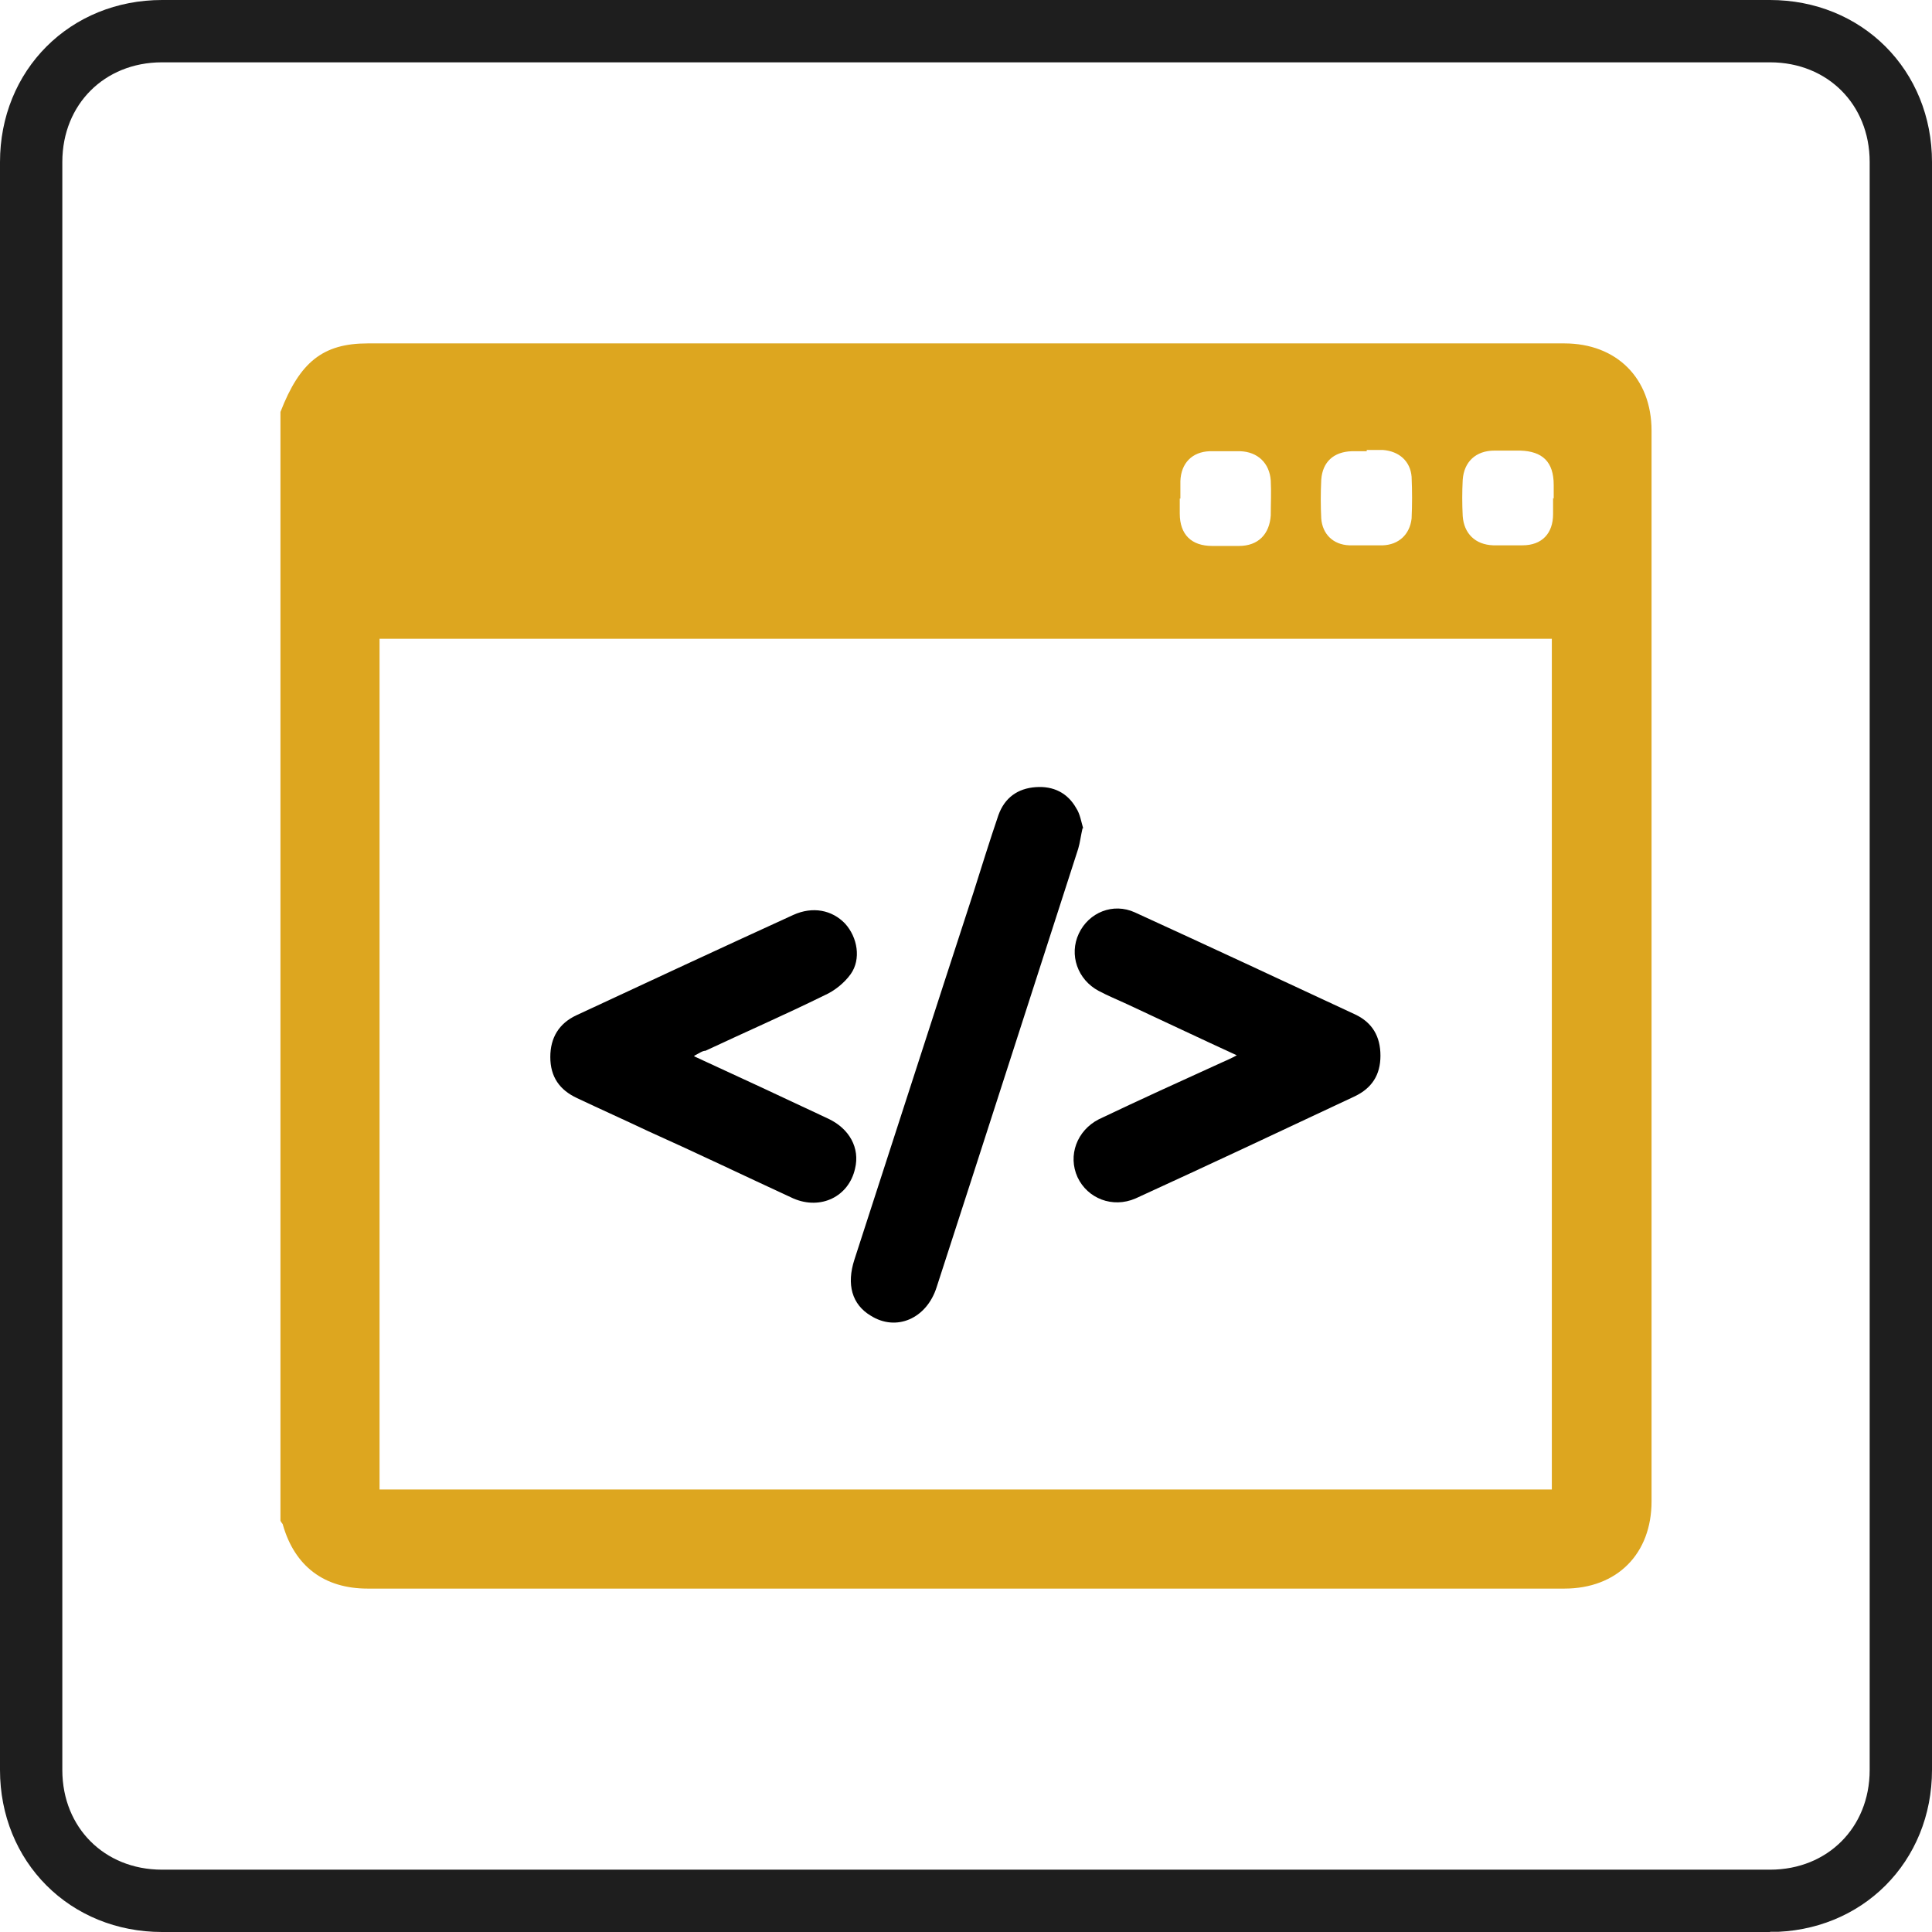
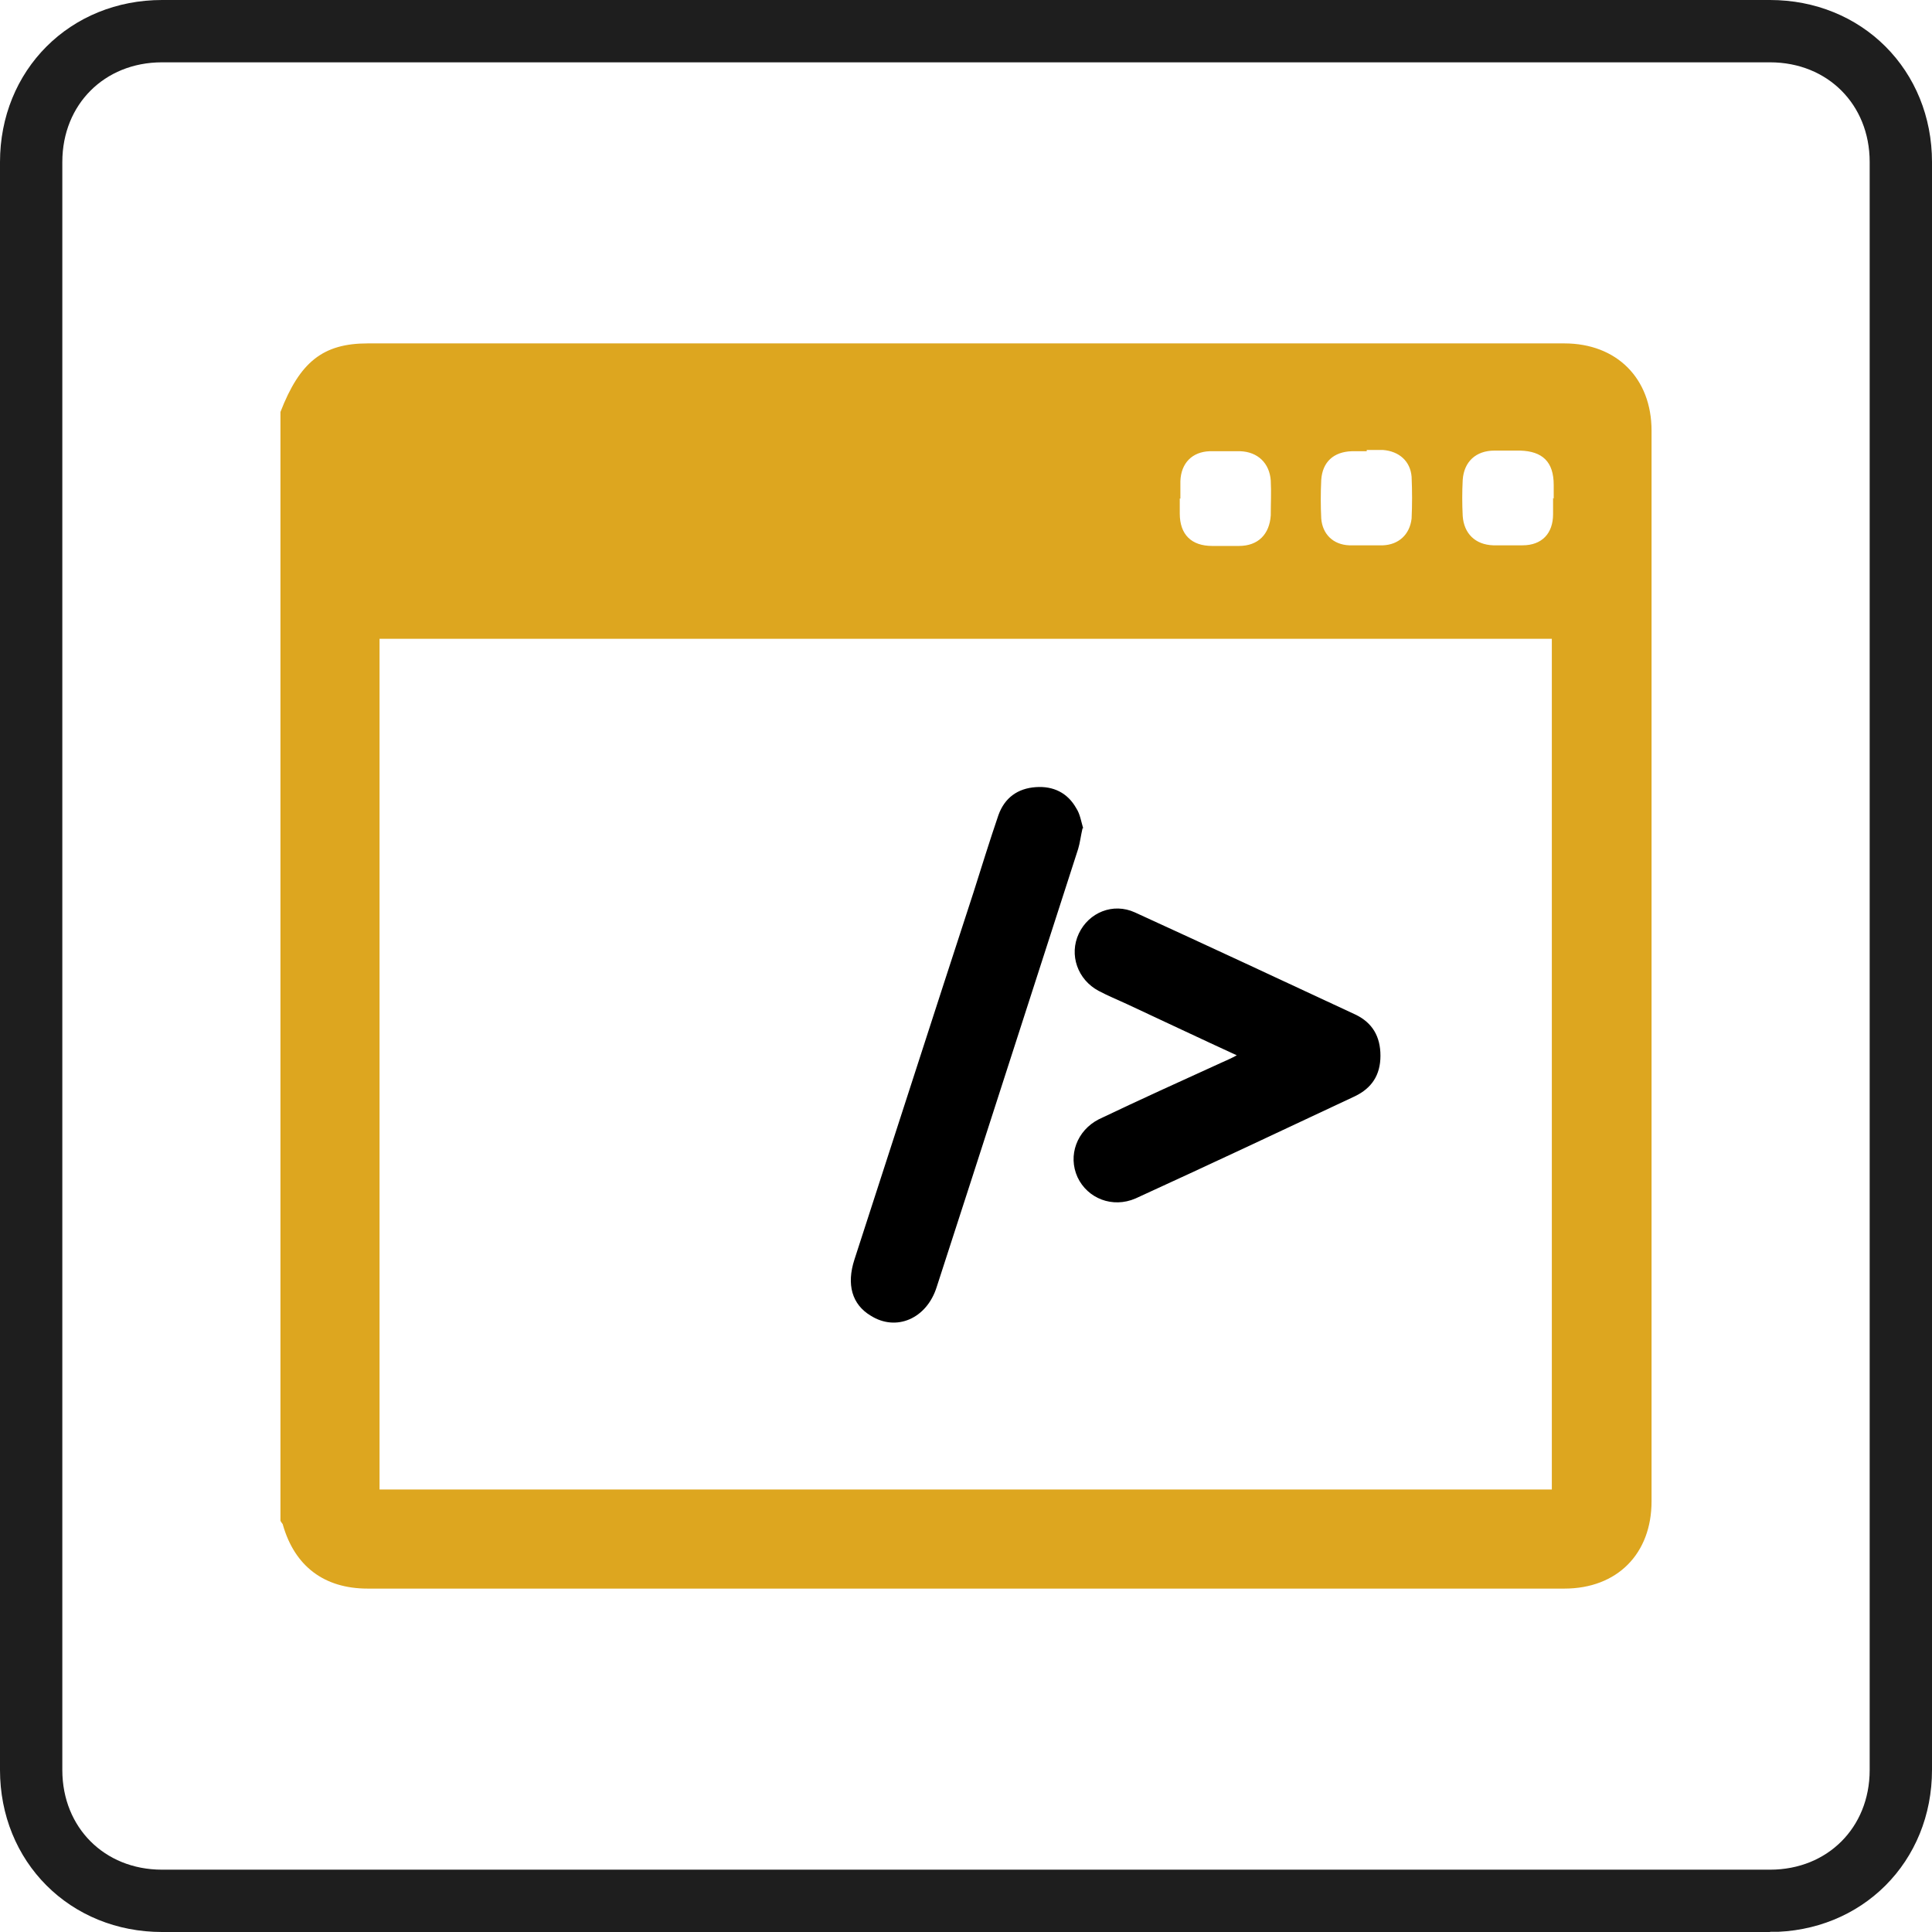
<svg xmlns="http://www.w3.org/2000/svg" id="Layer_2" data-name="Layer 2" viewBox="0 0 31 31">
  <defs>
    <style>
      .cls-1 {
        fill: #dda61f;
      }

      .cls-2 {
        fill: none;
        stroke: #1e1e1e;
        stroke-miterlimit: 10;
      }
    </style>
  </defs>
  <g id="Layer_1-2" data-name="Layer 1">
    <g>
      <path class="cls-1" d="M4.5,24.4V6.61c.31-.8,.68-1.1,1.4-1.1H25.1c.84,0,1.4,.56,1.4,1.4V24.09c0,.84-.55,1.4-1.4,1.4H5.9c-.7,0-1.17-.36-1.36-1.02,0-.02-.03-.04-.04-.07Zm1.59-.5H24.9V10.25H6.09v13.65ZM21.93,7.24h0c-.08,0-.16,0-.24,0-.29,.01-.47,.17-.49,.46-.01,.21-.01,.42,0,.62,.02,.25,.19,.42,.45,.43,.18,0,.36,0,.54,0,.25-.01,.43-.17,.46-.43,.01-.22,.01-.44,0-.67-.02-.25-.2-.41-.46-.43-.09,0-.17,0-.26,0Zm-3,.76h0v.24c0,.34,.19,.52,.52,.52,.14,0,.28,0,.43,0,.31,0,.49-.19,.51-.49,0-.19,.01-.37,0-.56-.02-.28-.21-.46-.49-.47-.16,0-.33,0-.49,0-.28,.01-.46,.19-.47,.48,0,.1,0,.19,0,.28Zm6,0h0v-.22c0-.37-.18-.54-.54-.55h-.41c-.3,0-.49,.18-.51,.47-.01,.19-.01,.39,0,.58,.02,.28,.2,.46,.49,.47,.16,0,.31,0,.47,0,.31,0,.49-.19,.49-.5,0-.09,0-.18,0-.26Z" />
      <path d="M17.37,13.29c-.03,.13-.04,.23-.07,.33-.76,2.35-1.51,4.69-2.27,7.03-.16,.51-.65,.72-1.06,.46-.3-.18-.39-.5-.26-.9,.64-1.97,1.27-3.93,1.91-5.89,.13-.41,.26-.83,.4-1.24,.1-.28,.31-.43,.6-.45,.28-.02,.51,.09,.65,.34,.06,.09,.08,.22,.11,.32Z" />
      <path d="M19.86,16.94c-.61-.28-1.2-.56-1.78-.83-.15-.07-.3-.13-.45-.21-.34-.18-.48-.58-.32-.92,.16-.34,.55-.5,.9-.34,1.18,.54,2.36,1.09,3.54,1.64,.27,.13,.4,.35,.4,.66s-.14,.52-.41,.65c-1.17,.55-2.34,1.1-3.52,1.64-.37,.16-.77,0-.93-.34-.16-.35-.01-.75,.34-.93,.65-.31,1.31-.61,1.97-.91,.09-.04,.16-.07,.25-.12Z" />
-       <path d="M11.14,16.95c.74,.34,1.45,.67,2.15,1,.34,.16,.51,.47,.43,.8-.1,.45-.55,.67-.99,.48-.78-.36-1.55-.73-2.33-1.08-.38-.18-.76-.35-1.14-.53-.28-.13-.43-.34-.43-.66,0-.31,.14-.54,.42-.67,1.16-.54,2.32-1.08,3.48-1.61,.31-.14,.62-.08,.83,.14,.2,.22,.26,.57,.09,.81-.1,.14-.26,.27-.42,.34-.63,.31-1.27,.59-1.91,.89-.05,0-.1,.04-.18,.08Z" />
    </g>
    <path class="cls-2" d="M28.4,30.5H2.6c-1.2,0-2.1-.9-2.1-2.1V2.6C.5,1.4,1.4,.5,2.6,.5H28.4c1.2,0,2.1,.9,2.1,2.1V28.4c0,1.2-.9,2.1-2.1,2.1Z" />
  </g>
</svg>